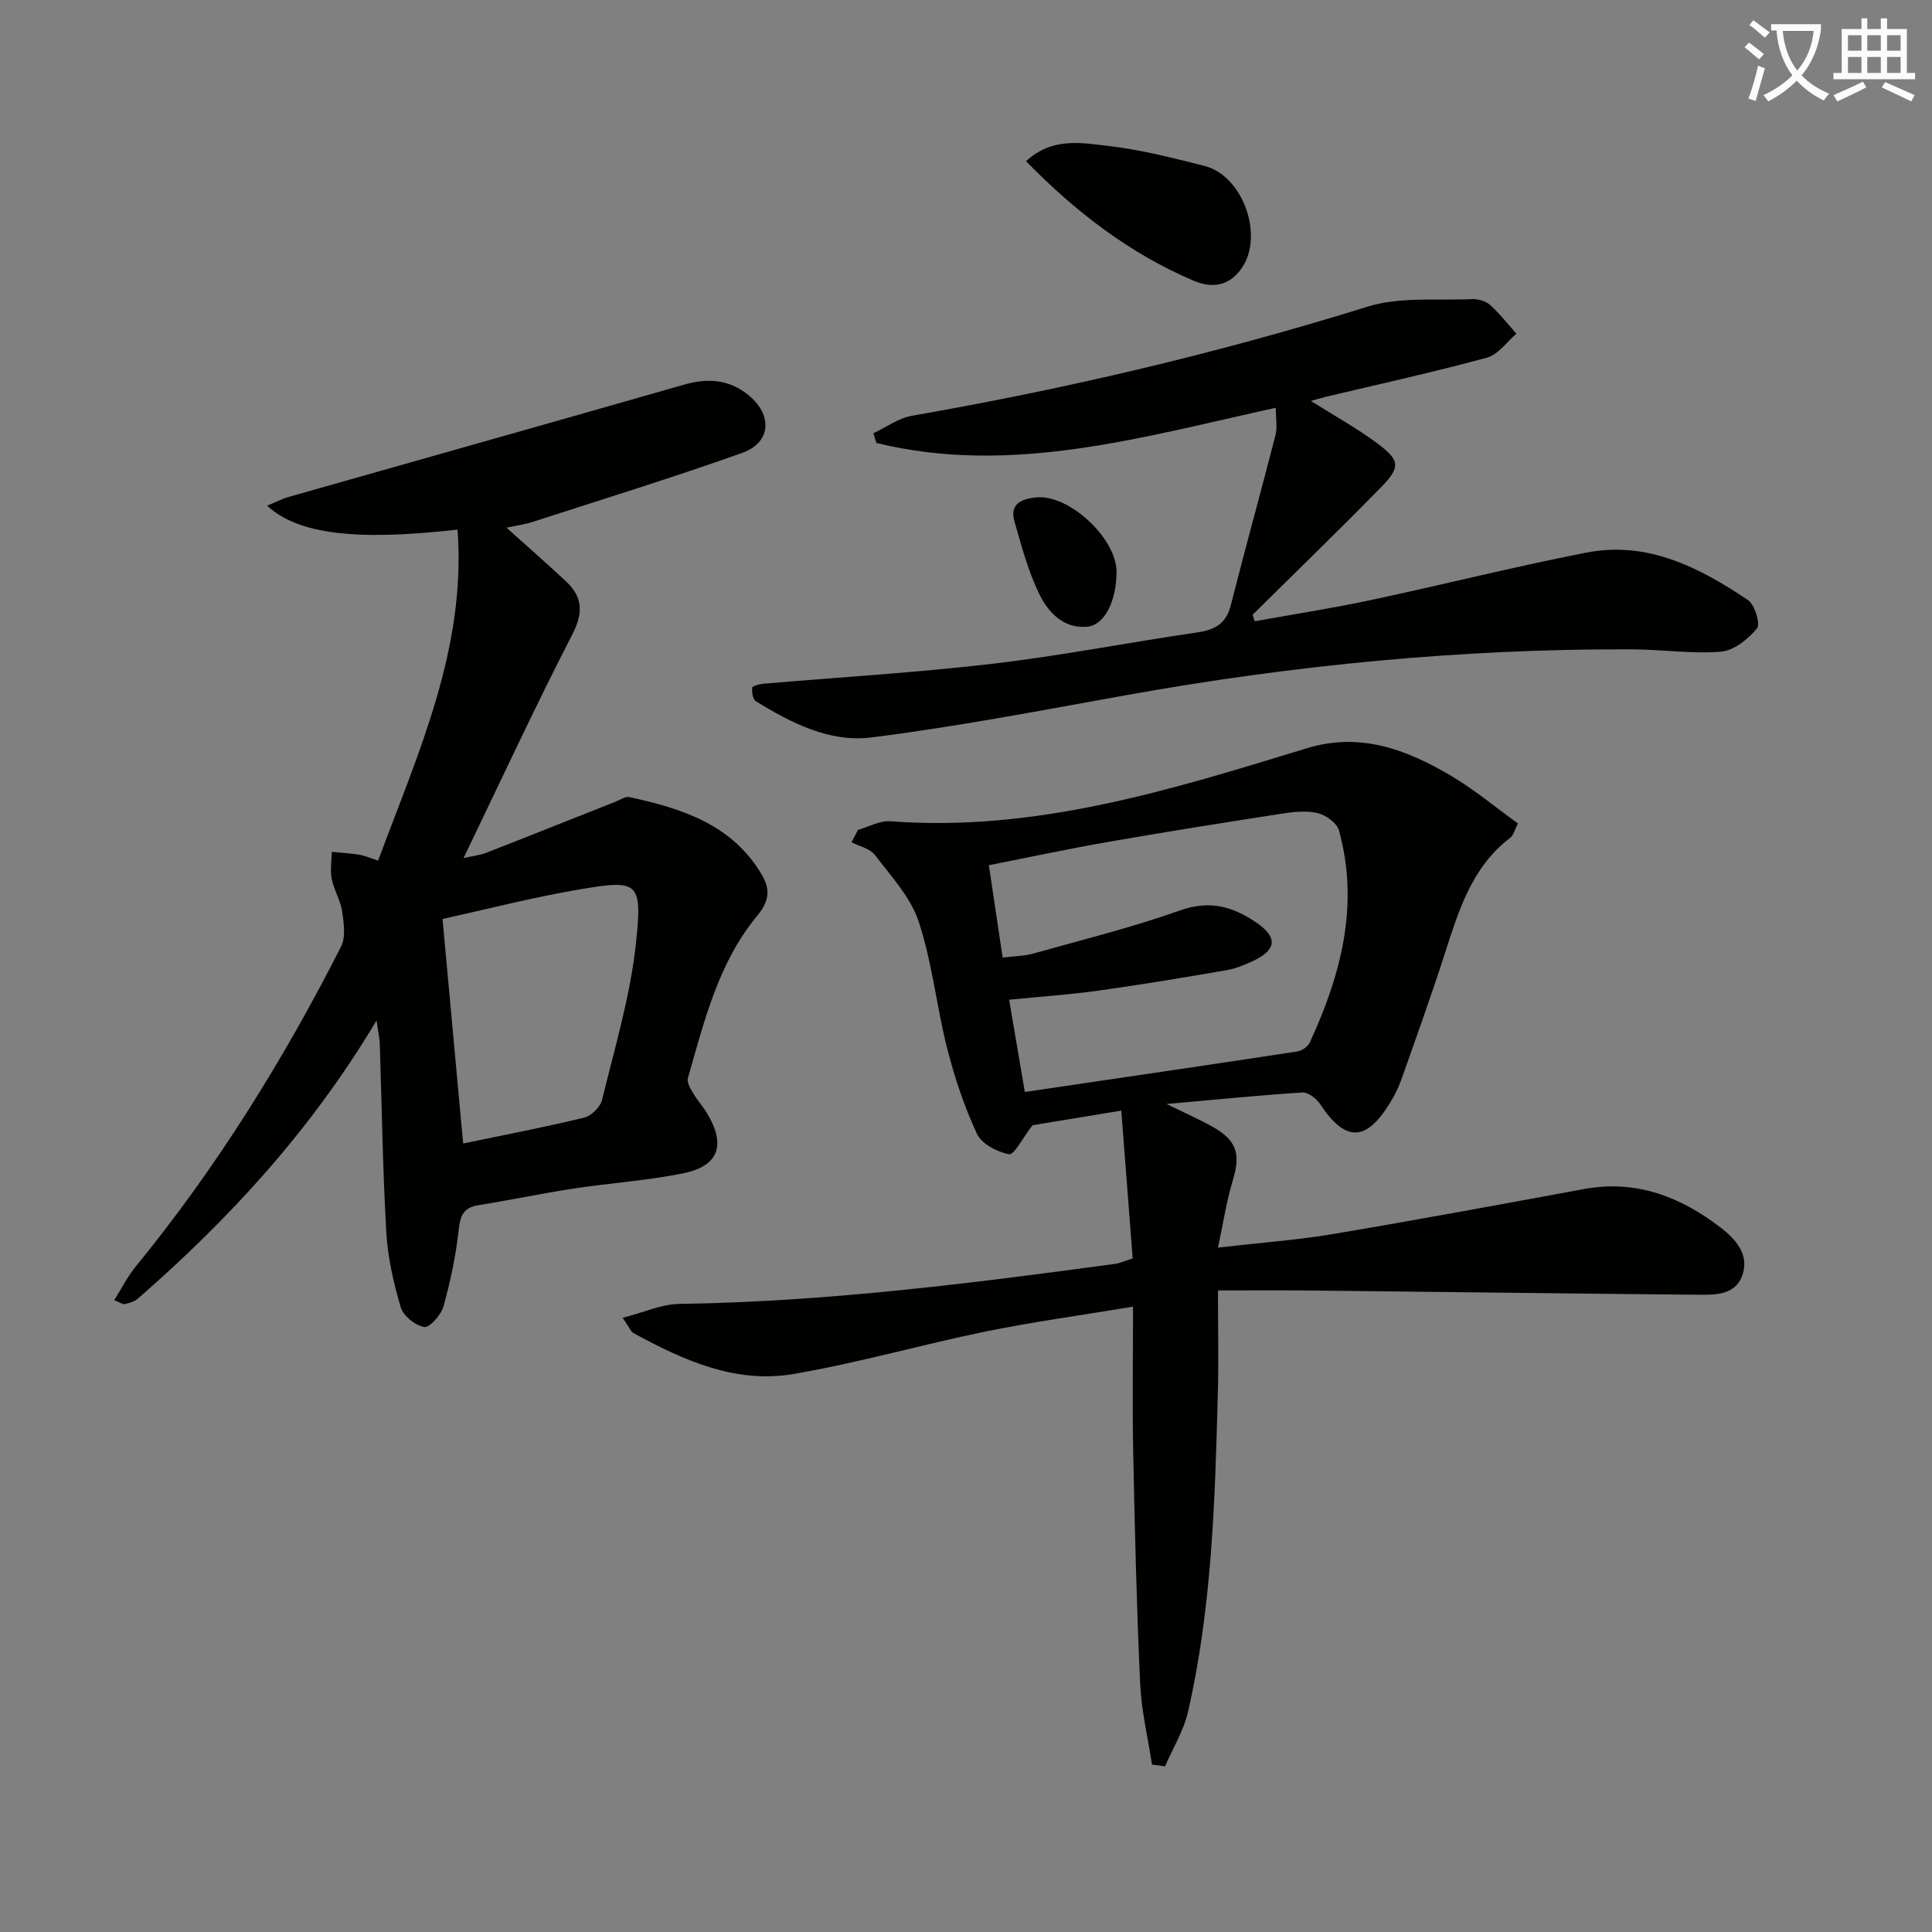
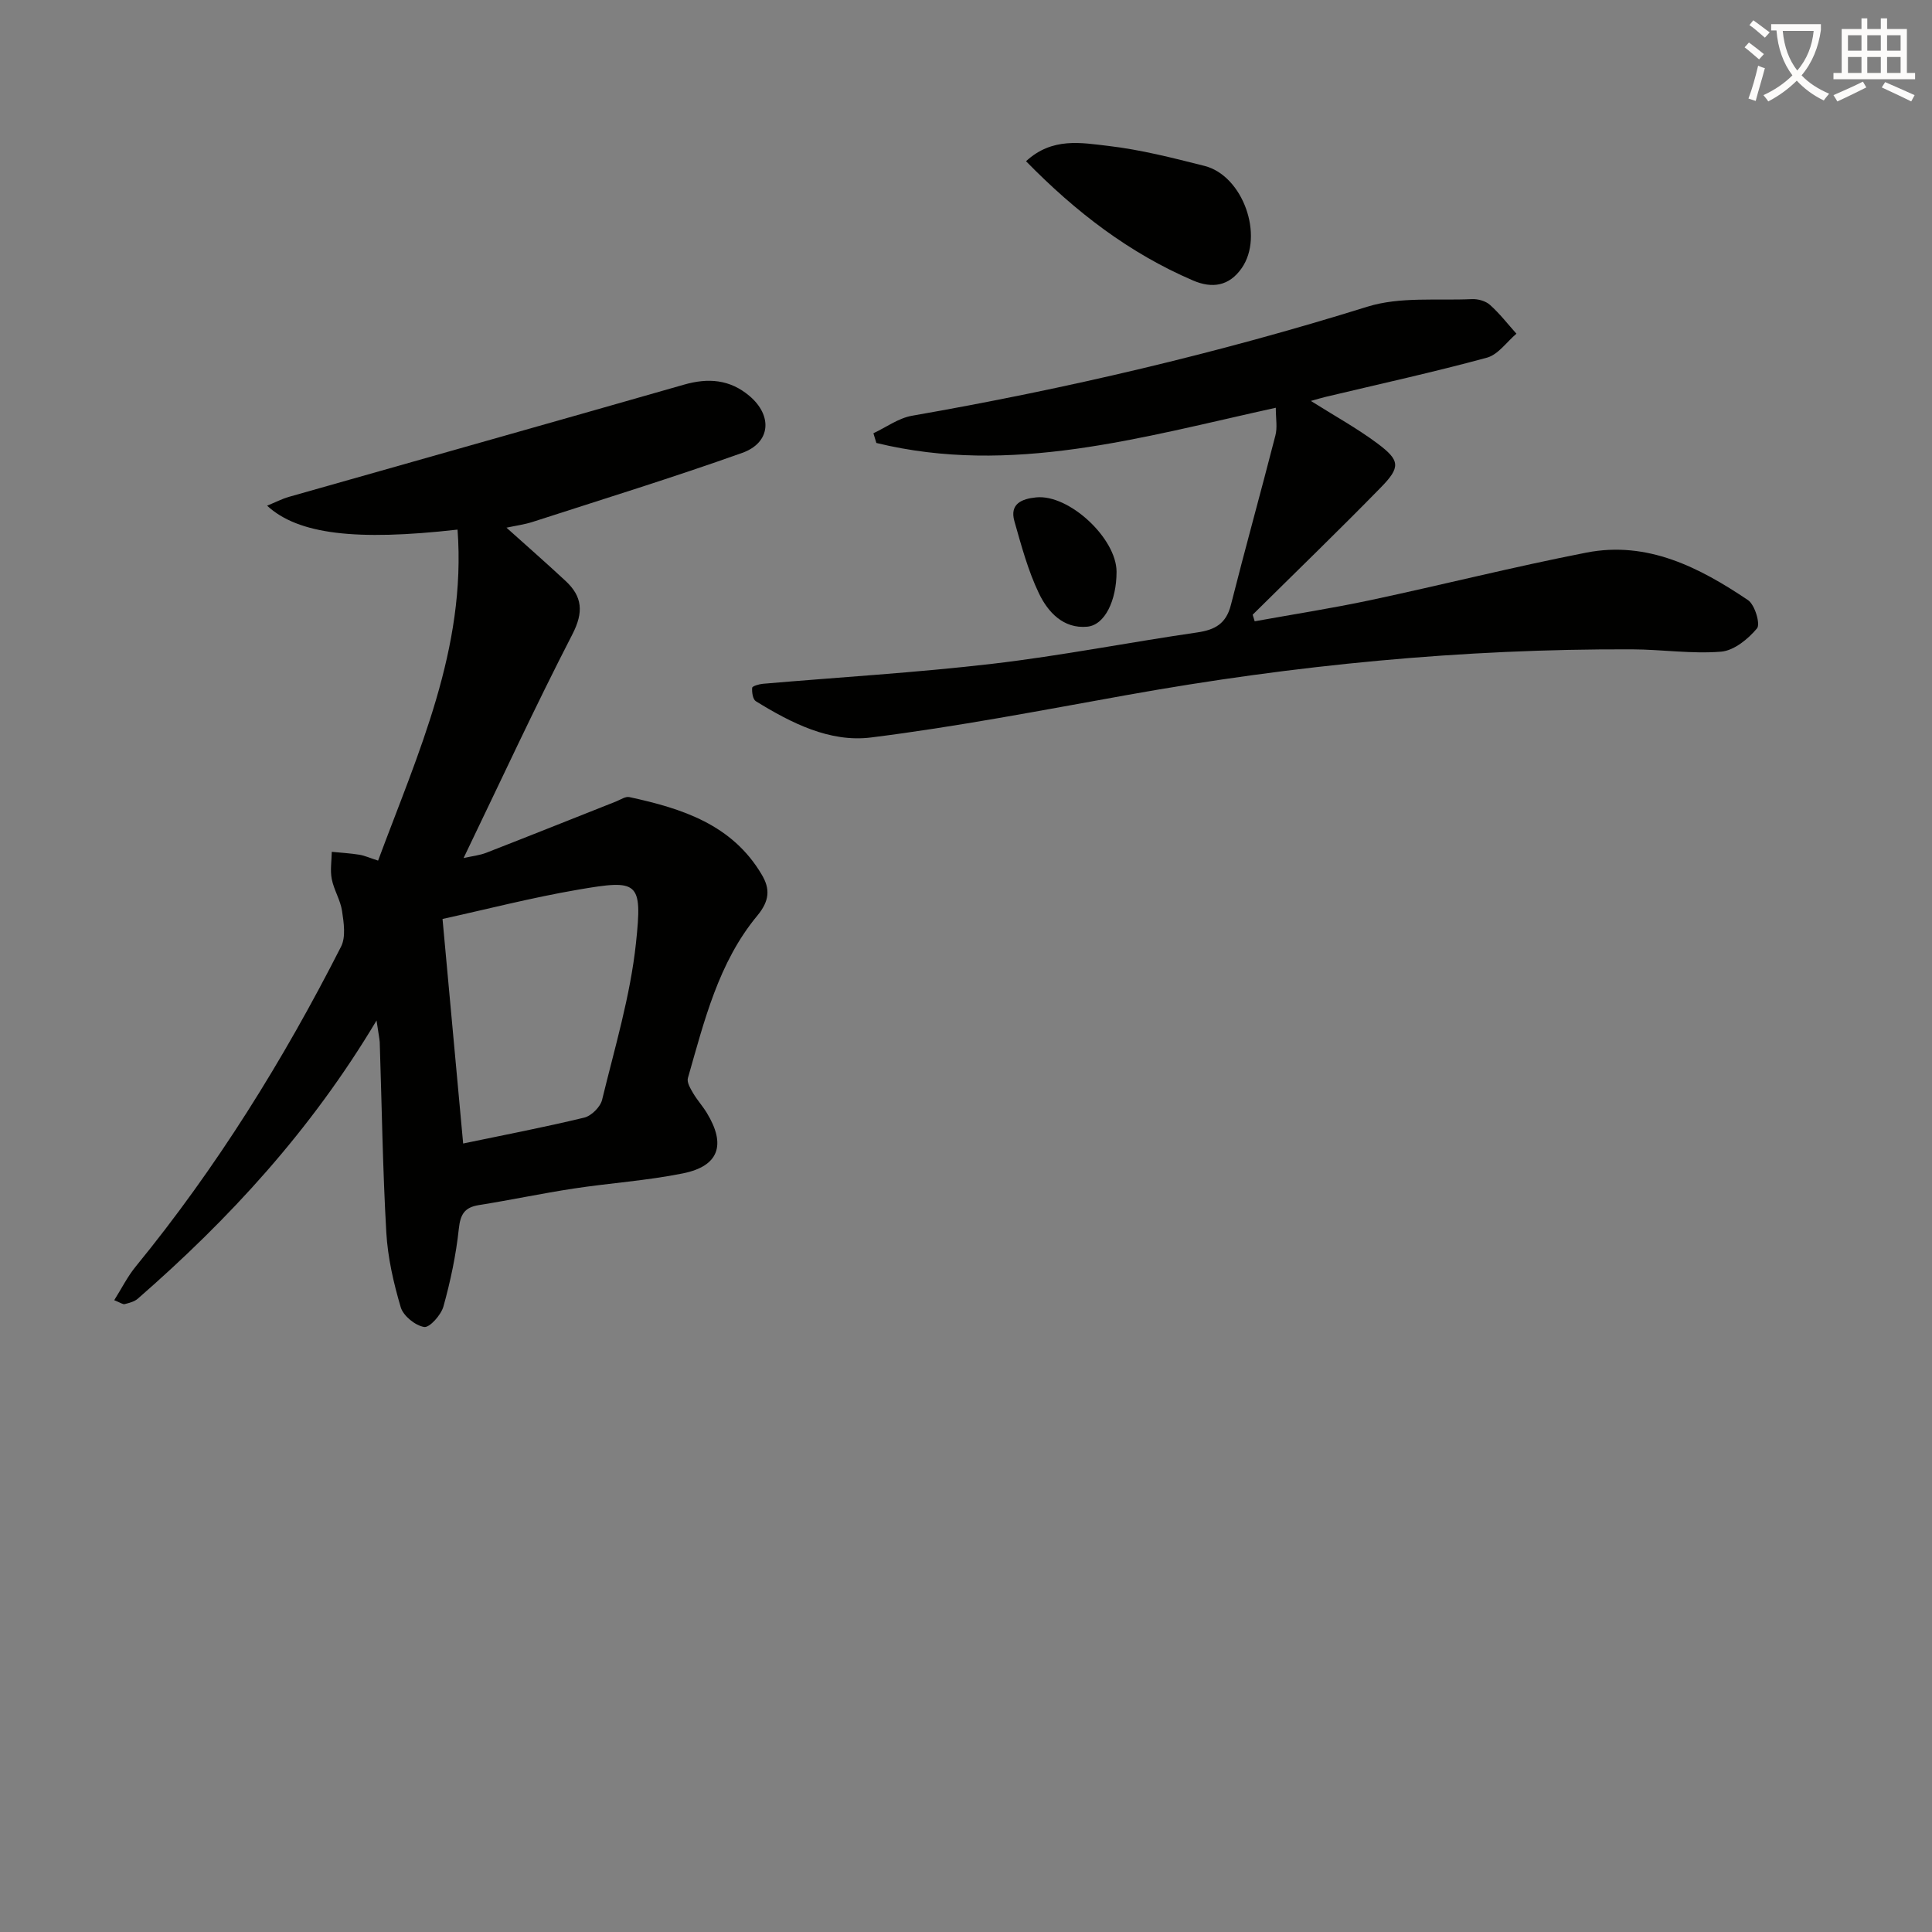
<svg xmlns="http://www.w3.org/2000/svg" enable-background="new 0 0 400 400" viewBox="0 0 400 400">
  <rect x="0" y="0" width="400" height="400" fill="#808080" stroke="none" />
  <path d="m362.1 8.8c1.1.8 2.1 1.6 3.1 2.4l-1 1.1c-1.3-1.1-2.3-2-3-2.5zm1.9 4.8c.5.2.9.4 1.4.5-.6 2.3-1.3 4.5-1.9 6.8l-1.5-.5c.8-2.1 1.4-4.3 2-6.8zm-1-9.4c1.3.9 2.4 1.8 3.4 2.5l-1 1.1c-1.4-1.2-2.4-2.1-3.2-2.6zm3.7 2.2v-1.4h10.3v1.2c-.5 3.6-1.8 6.8-4 9.4 1.5 1.6 3.4 2.8 5.7 3.8-.3.4-.7.8-1.1 1.4-2.3-1.1-4.1-2.5-5.6-4.1-1.6 1.6-3.6 3.1-5.9 4.3-.3-.5-.7-.9-1-1.3 2.4-1.1 4.4-2.5 6-4.1-1.9-2.5-3-5.6-3.3-9.3h-1.1zm8.8 0h-6.4c.3 3.3 1.3 6 3 8.2 2-2.3 3.1-5.1 3.4-8.2z" fill="#fcfbfa" />
  <path d="m385.3 3.8h1.3v2.2h2.8v-2.2h1.3v2.2h4.1v9.1h1.7v1.3h-16.9v-1.3h1.7v-9.1h4.1v-2.2zm.4 13.1.7 1.2c-1.8.9-3.8 1.9-6 2.9-.2-.4-.5-.8-.8-1.3 2.3-1 4.3-1.9 6.1-2.8zm-3.1-6.4h2.8v-3.2h-2.8zm0 4.6h2.8v-3.3h-2.8zm4-4.6h2.8v-3.2h-2.8zm0 4.6h2.8v-3.3h-2.8zm3.7 1.9c2.1.9 4.1 1.8 6.1 2.7l-.7 1.3c-2.2-1.1-4.2-2-6.1-2.9zm3.2-9.7h-2.8v3.2h2.8zm-2.8 7.8h2.8v-3.3h-2.8z" fill="#fcfbfa" />
  <g fill="#010100">
-     <path d="m252.17 267.17c0 8.11.15 14.75-.03 21.37-.59 22.09-1.21 44.2-6.17 65.86-.9 3.92-3.14 7.54-4.76 11.3-.9-.12-1.8-.24-2.7-.36-.85-5.56-2.19-11.1-2.45-16.68-.73-15.96-1.12-31.93-1.44-47.9-.2-9.77-.04-19.54-.04-30.23-10.99 1.83-20.81 3.16-30.5 5.14-13.33 2.73-26.46 6.53-39.86 8.81-11.95 2.03-22.73-2.85-33.02-8.45-.62-.34-.93-1.26-2.28-3.19 4.4-1.13 8.04-2.83 11.7-2.88 30.32-.44 60.32-4.23 90.3-8.3.95-.13 1.86-.57 3.59-1.12-.77-10-1.54-20.02-2.36-30.6-7.32 1.21-13.47 2.22-18.38 3.03-2.1 2.71-3.81 6.19-4.85 6-2.45-.44-5.68-2.14-6.65-4.22-2.63-5.66-4.64-11.68-6.18-17.74-2.2-8.67-3.09-17.72-5.87-26.17-1.67-5.07-5.74-9.42-9.08-13.83-1.01-1.33-3.19-1.78-4.84-2.63.44-.85.89-1.7 1.33-2.55 2.24-.64 4.54-1.97 6.72-1.8 30.02 2.28 58.09-6.5 86.16-15.1 11.08-3.4 20.64.23 29.82 5.63 4.83 2.84 9.18 6.5 13.94 9.92-.68 1.31-.9 2.44-1.58 2.96-8.07 6.15-10.73 15.26-13.66 24.31-2.8 8.67-5.88 17.25-8.92 25.83-.6 1.71-1.46 3.36-2.41 4.9-4.95 7.99-9.19 7.95-14.4.1-.76-1.15-2.48-2.47-3.67-2.39-8.88.56-17.74 1.46-28.11 2.38 4.08 2 6.87 3.22 9.51 4.7 5.07 2.84 5.87 5.67 4.19 11.19-1.27 4.17-1.91 8.54-3.05 13.84 8.82-1.02 16.4-1.56 23.86-2.81 17.34-2.92 34.63-6.13 51.92-9.31 10.8-1.99 20 1.6 28.34 8.02 3.1 2.39 5.92 5.57 4.45 9.8s-5.71 4.09-9.35 4.06c-25.97-.23-51.93-.58-77.9-.85-6.6-.09-13.22-.04-21.32-.04zm-47.44-88.04c.98 6.54 1.9 12.68 2.86 19.12 2.45-.3 4.48-.3 6.35-.83 10.19-2.86 20.5-5.42 30.46-8.95 6.13-2.17 10.92-.75 15.77 2.58 4.35 2.98 4.17 5.58-.66 7.87-1.79.85-3.7 1.63-5.64 1.96-8.82 1.52-17.66 2.99-26.52 4.23-6 .83-12.06 1.24-18.42 1.87 1.16 6.85 2.2 12.93 3.25 19.1 19.33-2.85 37.87-5.56 56.38-8.38.97-.15 2.24-1.01 2.63-1.88 6.45-14.01 10.3-28.46 6.02-43.9-.42-1.53-2.69-3.16-4.39-3.57-2.34-.56-4.99-.27-7.44.11-11.96 1.85-23.92 3.75-35.84 5.83-8.1 1.41-16.17 3.14-24.81 4.84z" />
    <path d="m77.96 211.28c-13.66 22.88-30.54 41.12-49.43 57.6-.7.61-1.77.88-2.71 1.12-.38.1-.89-.3-2.17-.81 1.55-2.46 2.76-4.91 4.45-6.97 16.72-20.45 30.57-42.74 42.51-66.23 1.02-2 .57-4.95.21-7.37-.33-2.26-1.69-4.36-2.13-6.61-.36-1.81-.03-3.76 0-5.65 1.91.19 3.82.3 5.71.6 1.1.18 2.16.67 3.88 1.22 8.29-22.3 18.28-43.88 16.45-68.53-21 2.38-33 .98-39.43-4.95 1.71-.7 3.07-1.42 4.52-1.83 27.26-7.75 54.54-15.42 81.79-23.23 5.02-1.44 9.51-1.09 13.56 2.34 4.81 4.07 4.42 9.67-1.49 11.78-14.34 5.11-28.9 9.6-43.39 14.29-1.71.55-3.53.79-5.43 1.2 4.19 3.76 8.26 7.33 12.23 11.02 3.5 3.25 3.77 6.47 1.42 11.05-7.75 15.04-14.86 30.42-22.53 46.33 1.82-.41 3.34-.56 4.71-1.1 8.97-3.49 17.9-7.07 26.85-10.61.91-.36 1.95-1.09 2.77-.91 10.9 2.36 21.32 5.68 27.44 16.12 1.69 2.88 1.62 5.31-.96 8.43-8.05 9.69-10.98 21.82-14.37 33.63-.25.87.52 2.15 1.07 3.09.83 1.43 1.98 2.68 2.84 4.1 4.03 6.6 2.54 11.02-4.91 12.53-7.47 1.51-15.13 2-22.68 3.15-6.55 1-13.04 2.38-19.59 3.42-3 .48-3.84 1.93-4.16 4.94-.58 5.41-1.72 10.8-3.18 16.05-.49 1.76-2.87 4.43-3.99 4.25-1.85-.3-4.32-2.3-4.85-4.08-1.49-5.03-2.69-10.29-2.99-15.51-.75-13.12-.93-26.27-1.36-39.4-.08-.96-.3-1.92-.66-4.47zm17.93 25.47c8.41-1.75 16.79-3.36 25.07-5.36 1.49-.36 3.34-2.21 3.7-3.69 2.61-10.76 5.85-21.5 7.01-32.44 1.37-12.85.5-13.21-12.06-11.05-9.55 1.64-18.96 4.07-27.99 6.05 1.45 15.7 2.8 30.5 4.27 46.49z" />
    <path d="m264.14 84.42c-28.06 6.18-54.83 14.09-82.7 7.29-.2-.67-.41-1.34-.61-2.01 2.65-1.24 5.19-3.13 7.97-3.62 31.92-5.57 63.37-12.94 94.33-22.59 6.72-2.09 14.38-1.23 21.61-1.56 1.25-.06 2.84.38 3.74 1.19 2.01 1.79 3.68 3.96 5.48 5.97-2.02 1.71-3.79 4.33-6.1 4.96-11.03 3-22.21 5.45-33.33 8.1-.94.22-1.86.51-3.13.86 4.85 3.06 9.55 5.64 13.81 8.82 4.68 3.5 4.79 4.89.68 9.09-8.71 8.91-17.68 17.58-26.54 26.35.14.45.28.91.42 1.36 7.98-1.44 16.01-2.69 23.93-4.37 14.94-3.18 29.77-6.93 44.75-9.85 12.64-2.47 23.4 3.07 33.46 9.84 1.41.95 2.6 4.96 1.86 5.85-1.84 2.21-4.77 4.6-7.43 4.82-6.09.5-12.28-.46-18.42-.48-35.16-.14-70 3.25-104.6 9.46-17.63 3.16-35.25 6.57-53.01 8.79-8.52 1.06-16.51-3-23.82-7.51-.63-.39-.84-1.86-.76-2.78.03-.35 1.43-.76 2.23-.83 15.87-1.37 31.78-2.3 47.59-4.15 14.17-1.66 28.2-4.43 42.32-6.48 3.7-.54 5.99-1.82 6.97-5.68 2.96-11.72 6.21-23.36 9.21-35.07.45-1.65.09-3.5.09-5.77z" />
    <path d="m212.43 33.38c5.43-5.02 11.48-3.81 17.03-3.17 6.71.78 13.35 2.48 19.92 4.14 7.95 2.01 12.39 14.46 7.69 21.18-2.58 3.69-6.07 4.26-10.07 2.54-13.14-5.64-24.23-14.12-34.57-24.69z" />
    <path d="m231.17 118.38c0 5.94-2.42 11.04-6.08 11.37-4.95.46-8.14-3.04-9.99-6.9-2.26-4.71-3.64-9.88-5.08-14.94-1.04-3.65 1.61-4.64 4.49-4.93 6.79-.71 16.66 8.47 16.66 15.4z" />
  </g>
</svg>